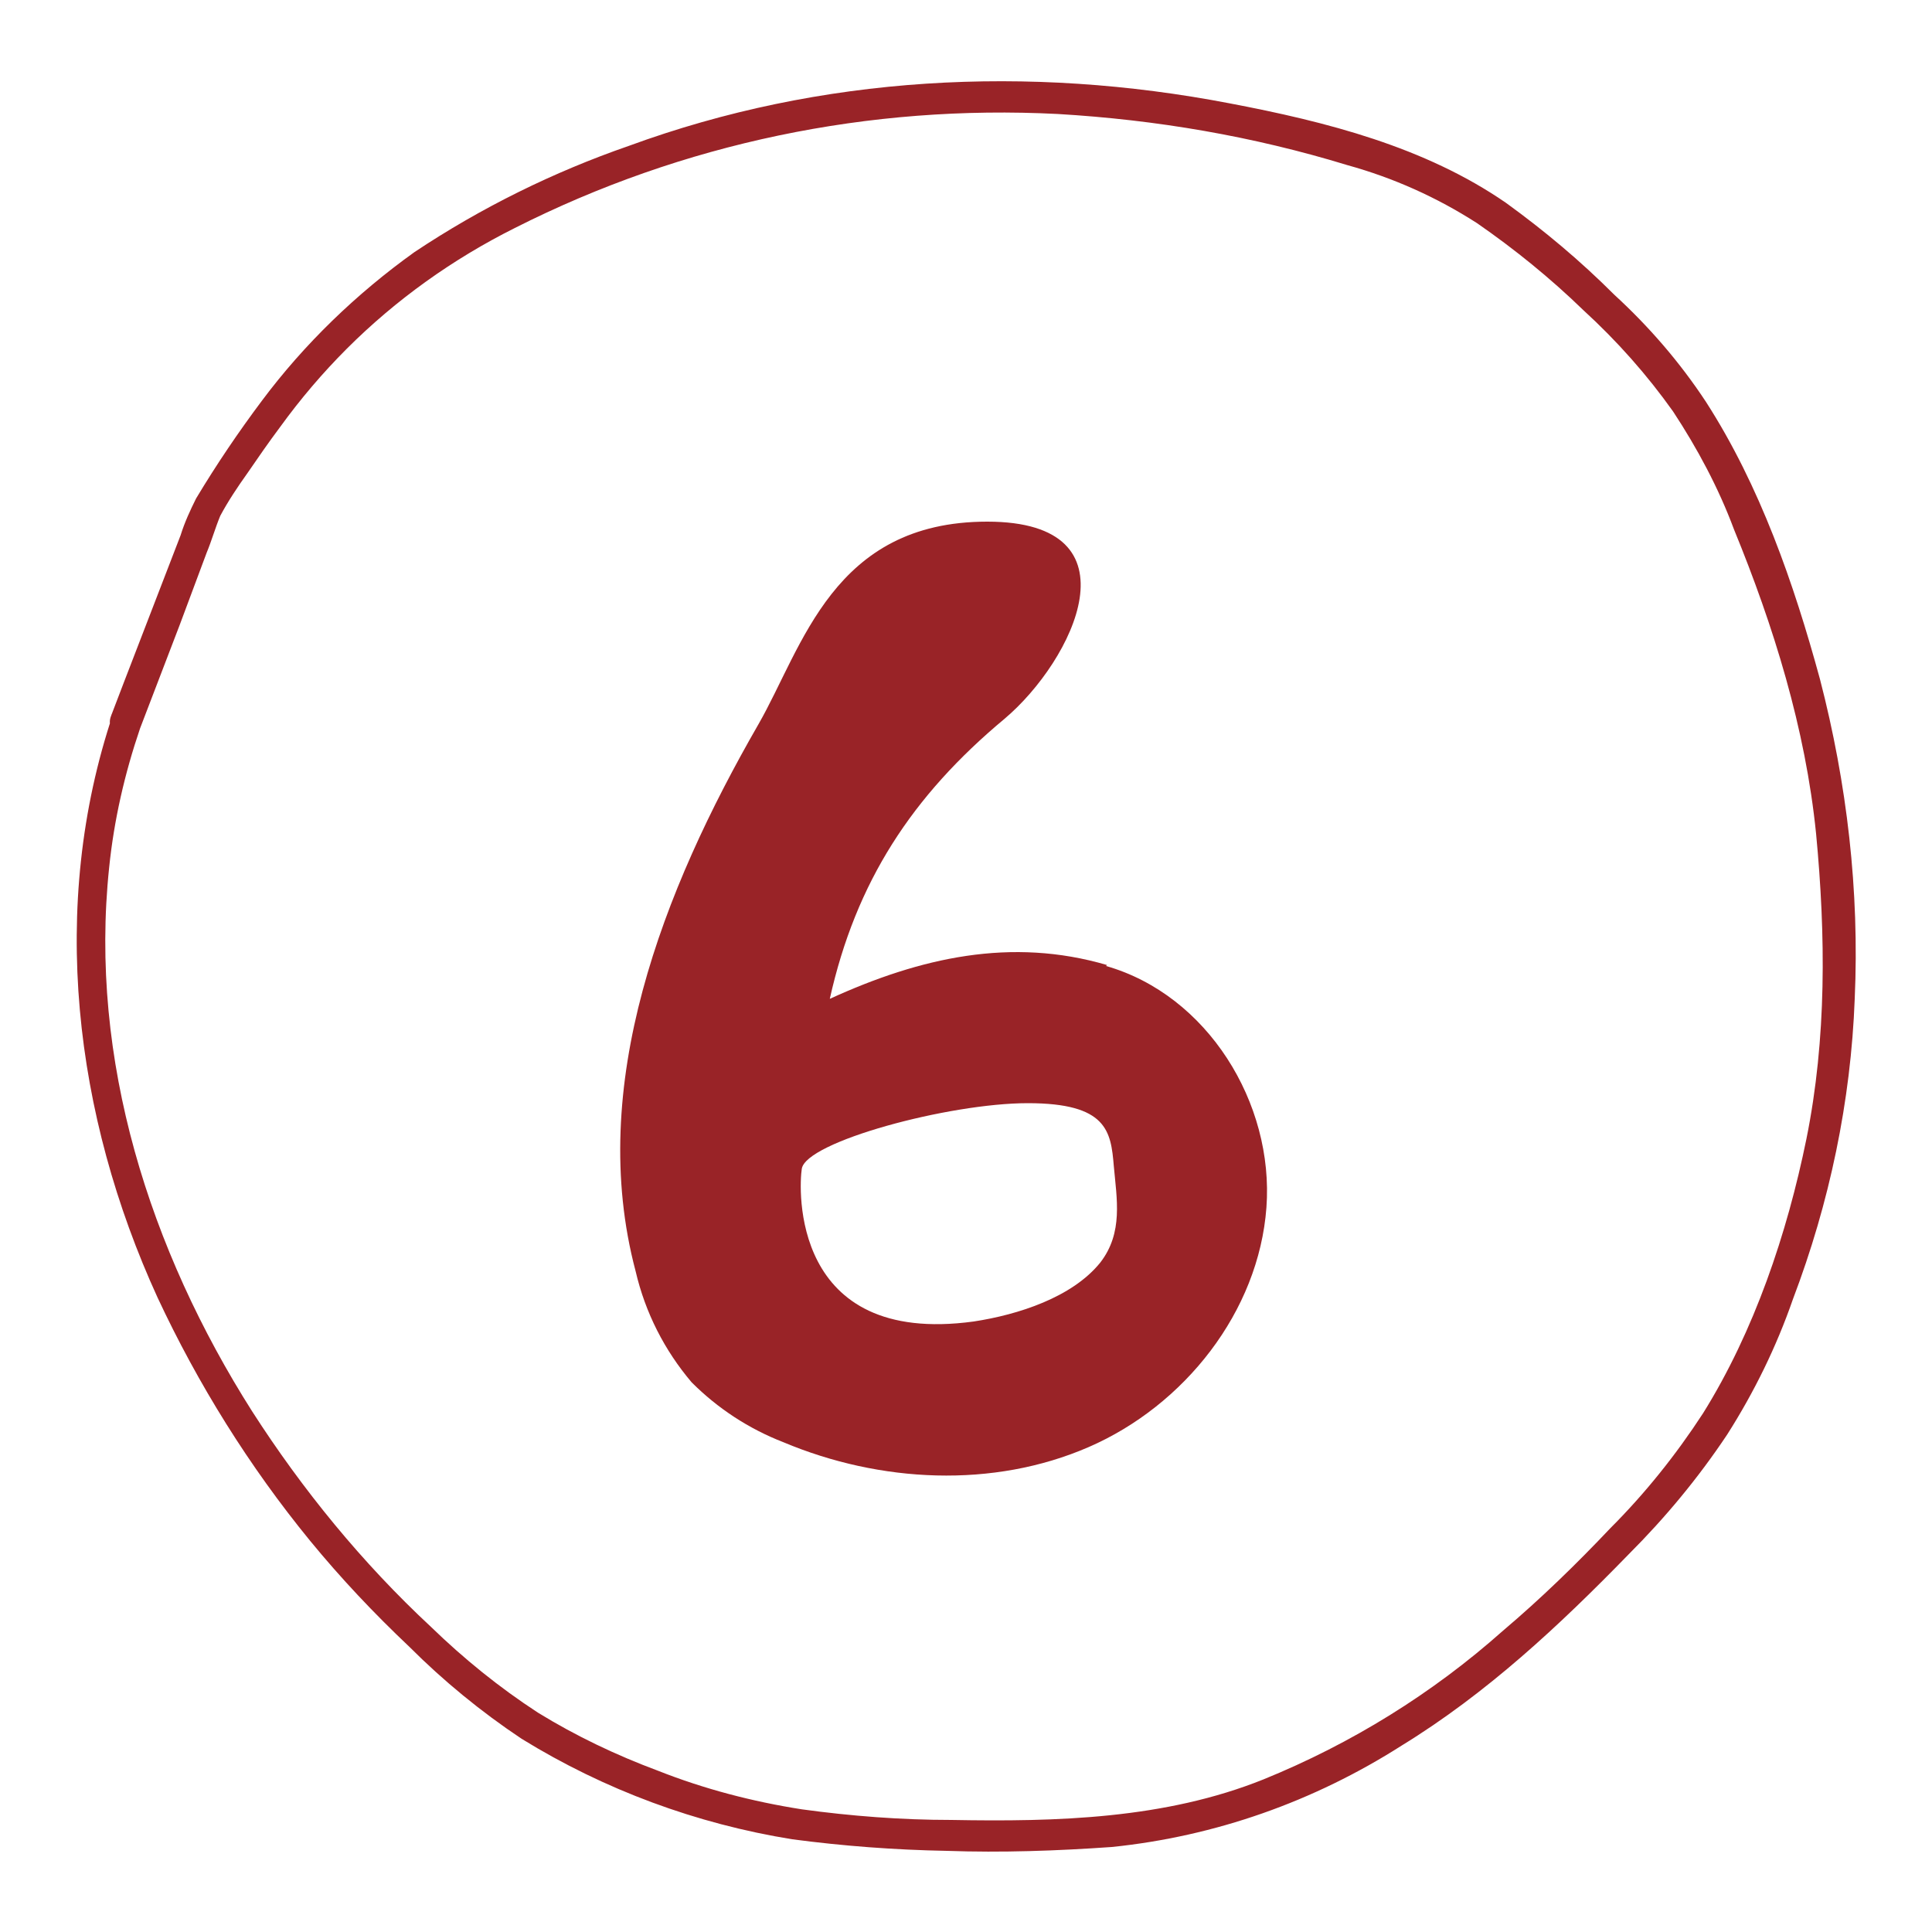
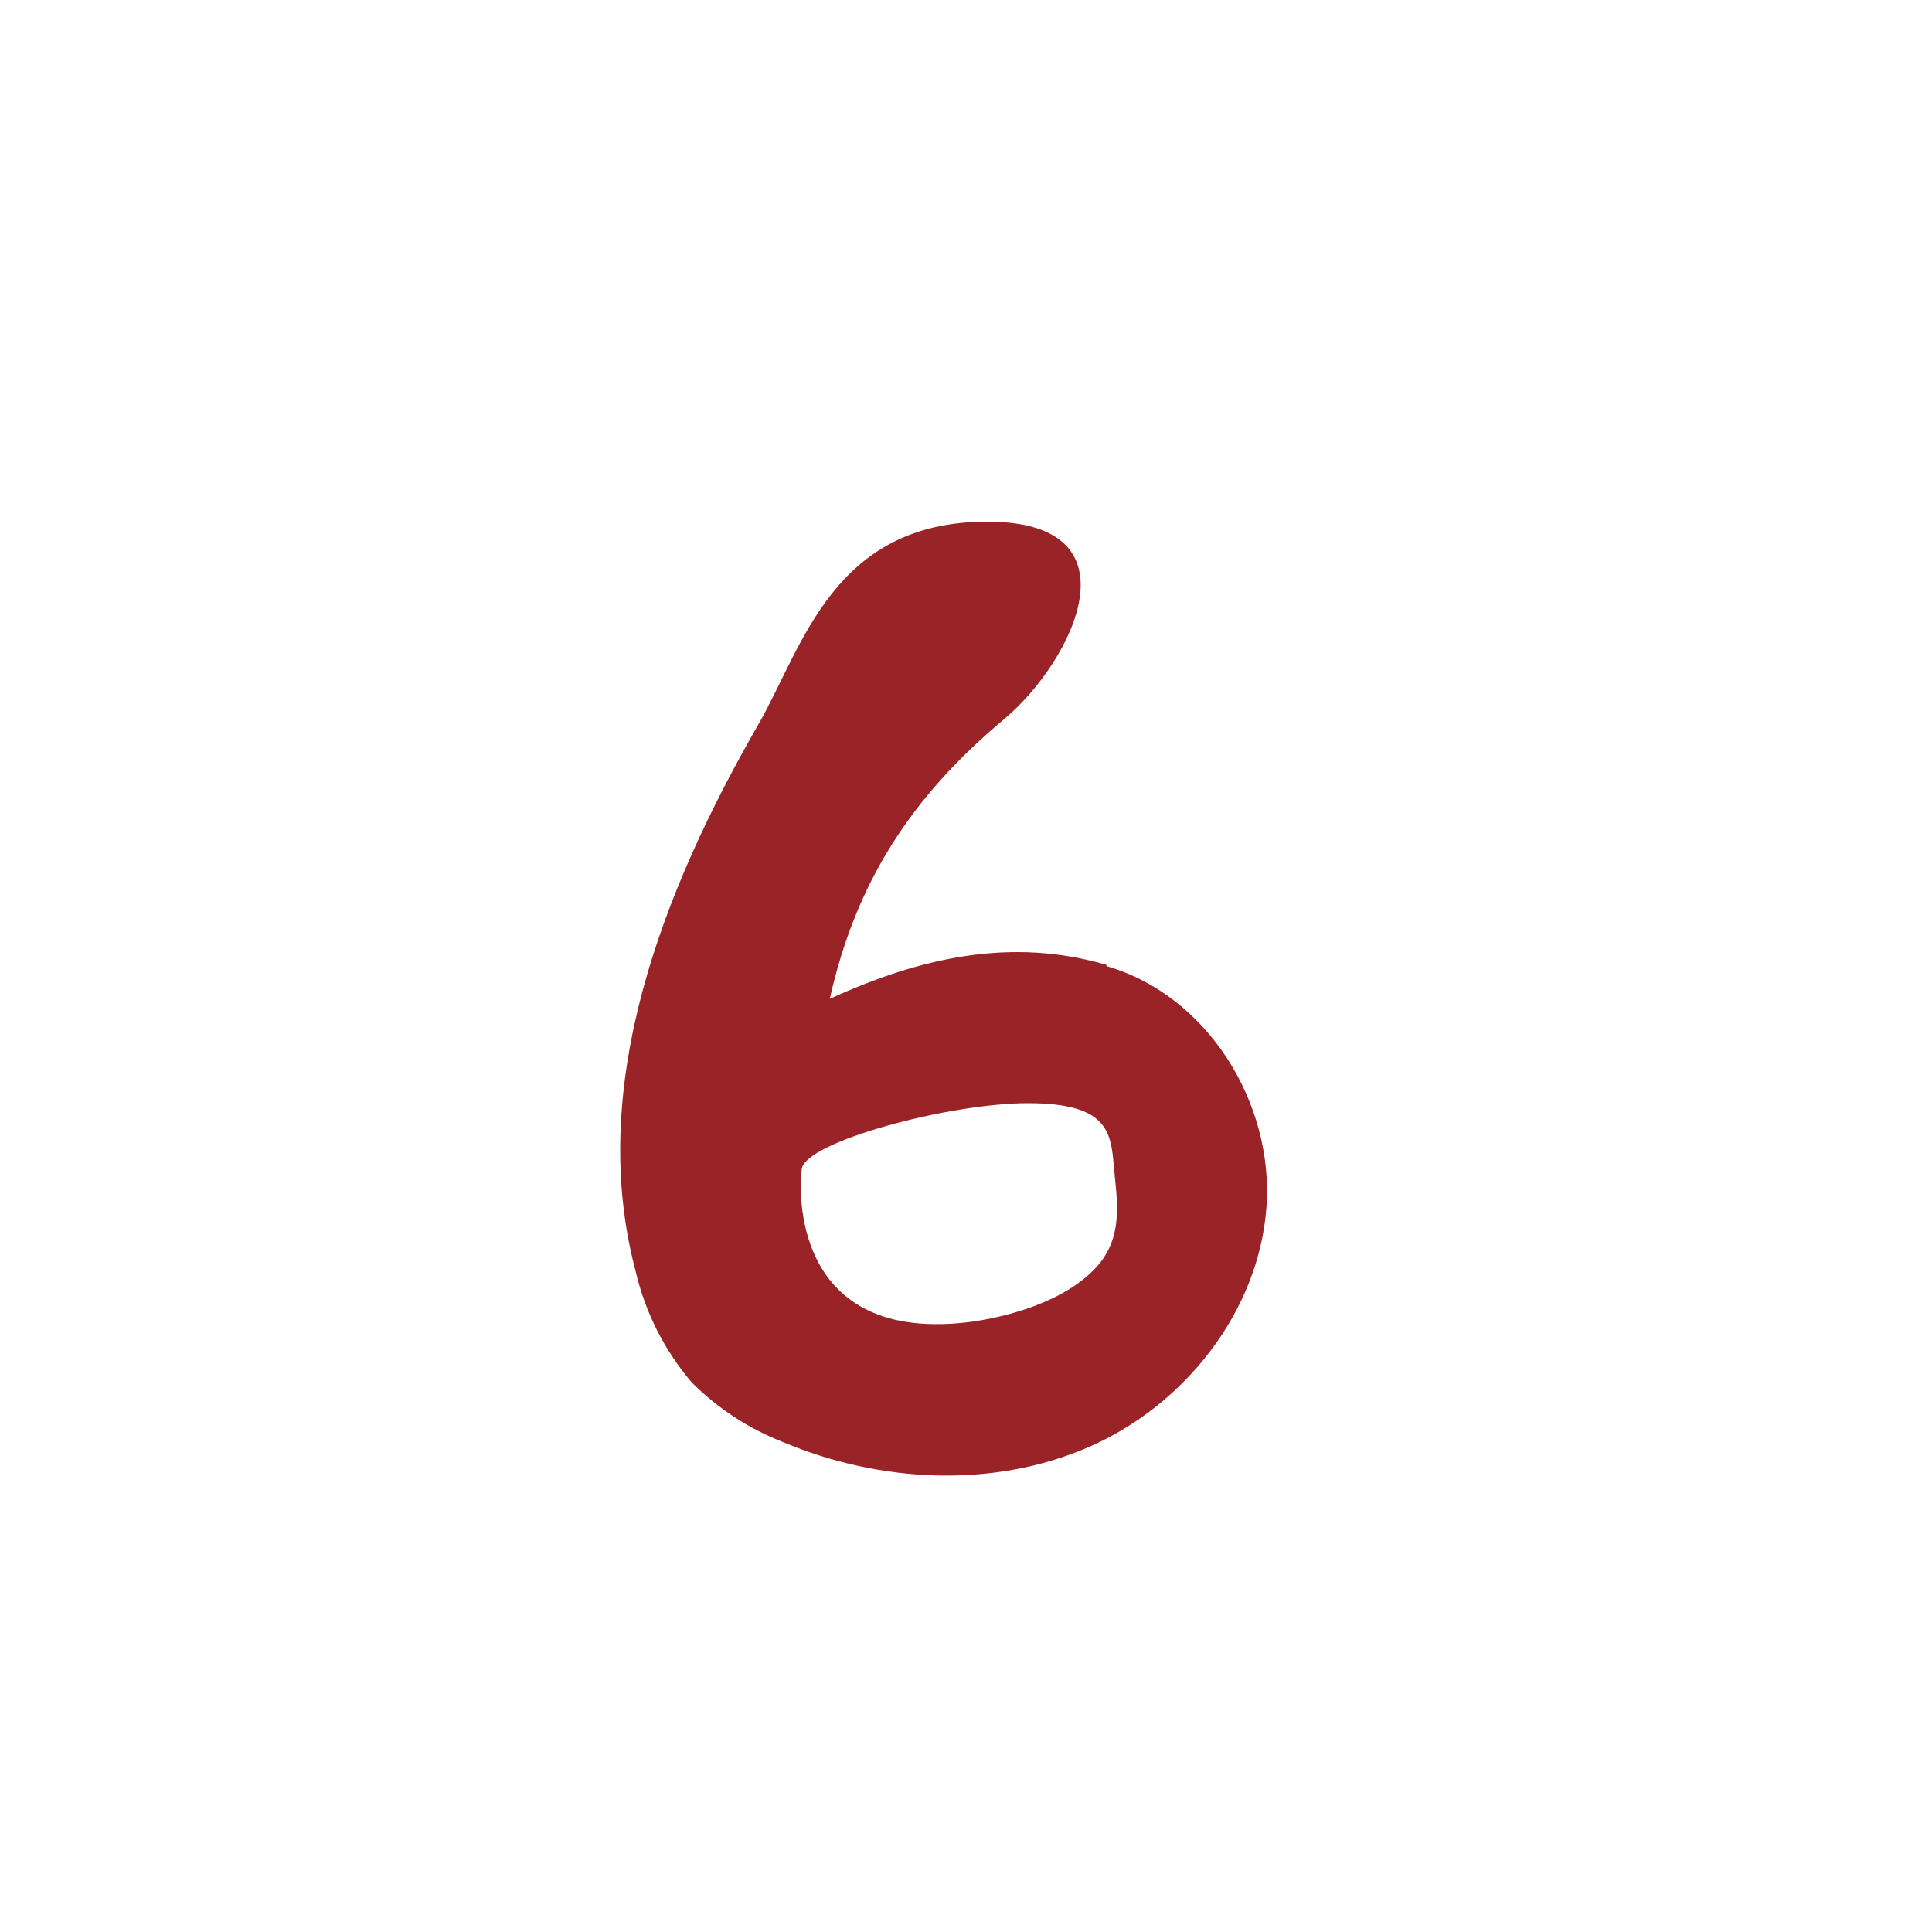
<svg xmlns="http://www.w3.org/2000/svg" id="Layer_1" version="1.1" viewBox="0 0 200 200">
  <defs>
    <style> .st0 { fill: #992327; } </style>
  </defs>
-   <path class="st0" d="M11.7,73.9c-6.7,19.9-4,41.6,4.6,60.4,4.2,9,9.5,17.5,15.8,25.2,3.2,3.9,6.6,7.5,10.3,11,3.5,3.5,7.4,6.7,11.6,9.5,8.6,5.3,18.1,8.8,28,10.4,5.3.7,10.6,1.1,16,1.2,5.7.2,11.4,0,17.1-.4,10.7-1.1,20.9-4.7,30-10.5,8.8-5.4,16.3-12.4,23.5-19.8,3.8-3.8,7.2-7.9,10.2-12.4,2.8-4.4,5.1-9.1,6.8-14,3.8-10,6-20.5,6.4-31.1.5-11.2-.8-22.3-3.6-33.1-2.7-9.9-6.2-20-11.8-28.7-2.7-4.1-5.9-7.8-9.5-11.1-3.5-3.5-7.2-6.6-11.2-9.5-8.4-5.8-18.6-8.4-28.6-10.3-20.8-4-42.3-2.9-62.2,4.4-7.8,2.7-15.3,6.4-22.2,11-6,4.3-11.4,9.5-15.8,15.4-2.4,3.2-4.7,6.6-6.8,10.1-.6,1.2-1.2,2.5-1.6,3.8l-5.9,15.3-1.3,3.4c-.8,2,2.3,3.2,3,1.3l4.1-10.7,2.8-7.5c.5-1.2.9-2.6,1.4-3.8.8-1.5,1.8-3,2.8-4.4,1.1-1.6,2.2-3.2,3.4-4.8,2.1-2.9,4.4-5.6,6.9-8.1,5.1-5.1,11-9.3,17.4-12.5,17.4-8.8,36.7-12.8,56.2-11.8,10.2.6,20.2,2.3,30,5.3,4.7,1.3,9.2,3.3,13.4,6,3.9,2.7,7.6,5.7,11,9,3.5,3.2,6.6,6.7,9.3,10.5,2.5,3.8,4.7,7.9,6.3,12.2,4.1,10,7.4,20.6,8.5,31.5,1,10.5,1.1,21.2-1,31.6-2,9.8-5.4,19.9-10.7,28.4-2.8,4.3-6,8.3-9.6,11.9-3.5,3.7-7.2,7.3-11.1,10.6-7.3,6.5-15.7,11.7-24.8,15.4-10.2,4.1-21.4,4.4-32.3,4.2-5.2,0-10.4-.4-15.5-1.1-5.1-.8-10.1-2.1-14.9-4-4.3-1.6-8.5-3.6-12.4-6-4-2.6-7.7-5.6-11.1-8.9-7.1-6.6-13.3-14.2-18.5-22.3-10.6-16.7-16.9-36.4-14.8-56.3.5-4.9,1.6-9.7,3.2-14.4.7-2-2.4-3.3-3-1.3Z" />
  <path class="st0" d="M114.6,99.9c-9.9-2.9-19.3-.8-28.7,3.5,2.7-12.1,8.5-21,18.1-29,7.1-6,14.2-20.4-1.8-20.4s-19.1,13-23.7,21c-9.9,17.2-17.8,37.4-12.7,56.6,1,4.3,3,8.2,5.8,11.5,2.7,2.7,5.9,4.8,9.5,6.2,10,4.2,21.7,4.8,31.6.5s17.6-14,18.4-24.8-6.1-22-16.6-25ZM100.8,136.8c-19,2.6-18.1-13.9-17.8-15.8.4-2.8,15.2-6.8,23.4-6.8s8.6,2.9,8.9,6.5c.3,3.4,1,6.9-1.4,10-2.9,3.6-8.5,5.4-13.1,6.1Z" />
</svg>